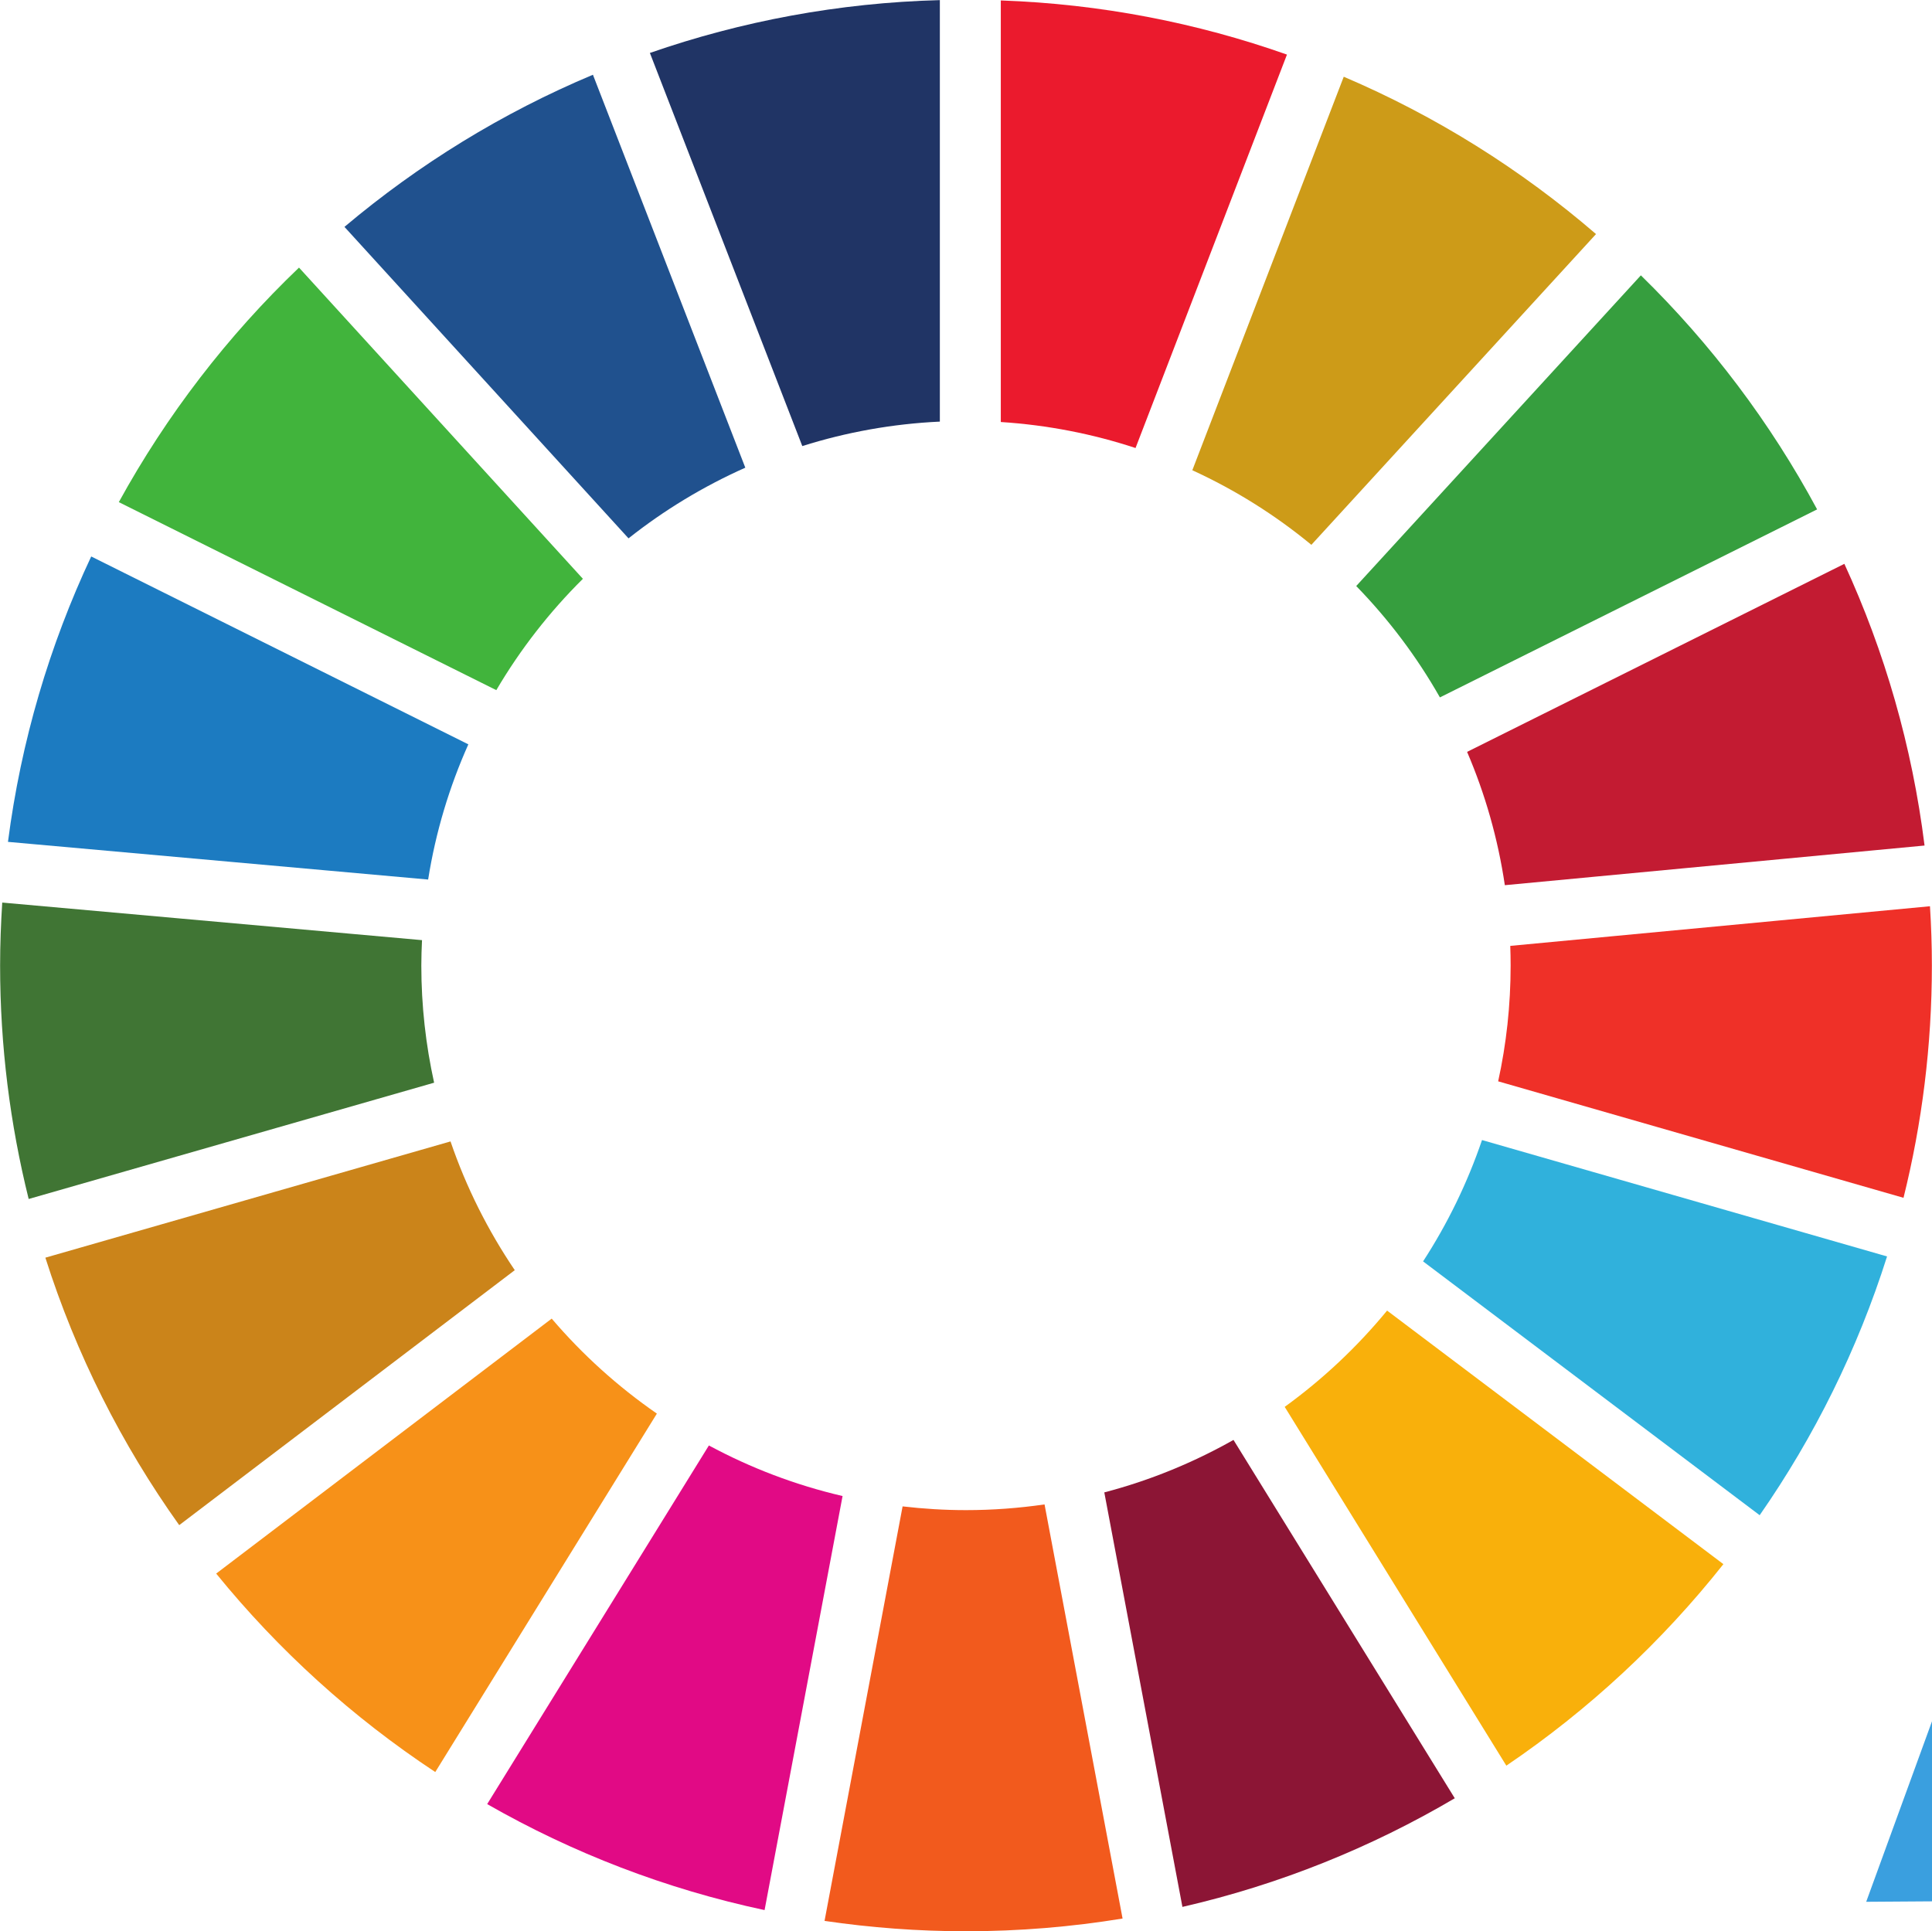
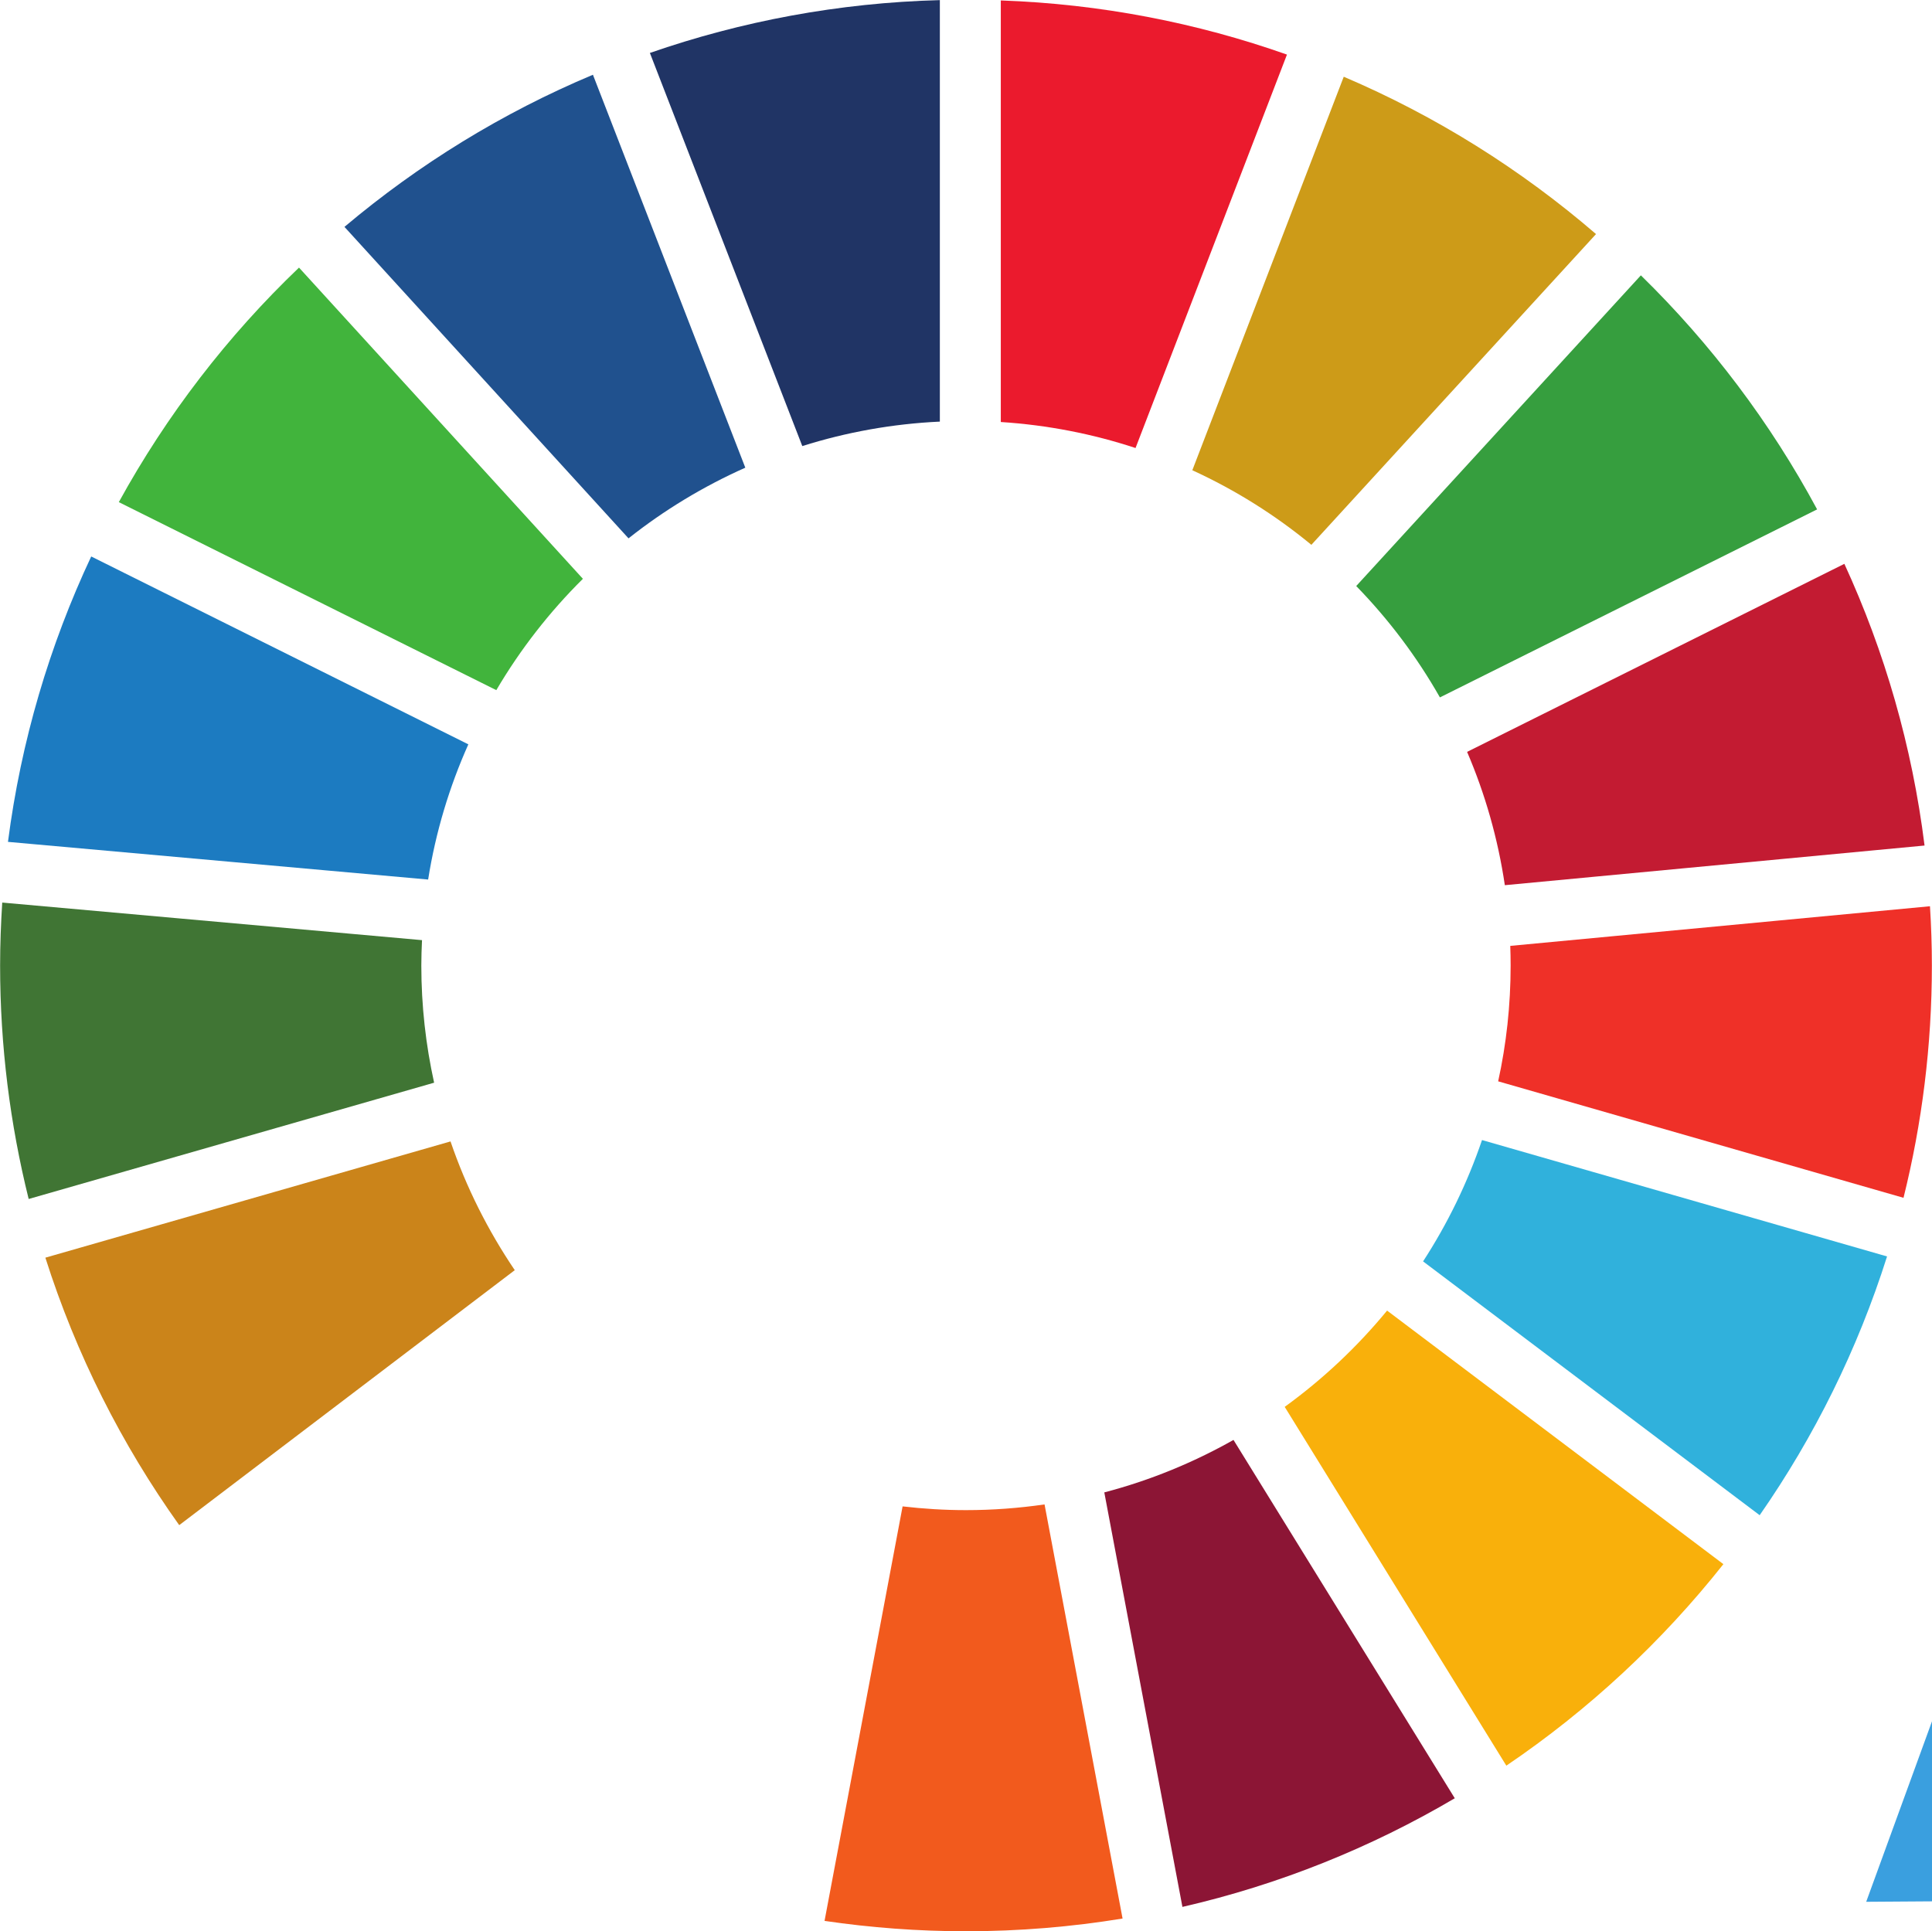
<svg xmlns="http://www.w3.org/2000/svg" version="1.1" id="svg1" width="78.523" height="78.507" viewBox="0 0 78.523 78.507">
  <defs id="defs1">
    <clipPath id="clipPath2">
      <path d="M 0,858.898 H 612.283 V 0 H 0 Z" transform="translate(-348.731,-511.974)" id="path2" />
    </clipPath>
    <clipPath id="clipPath4">
      <path d="M 0,858.898 H 612.283 V 0 H 0 Z" transform="translate(-429.641,-526.83)" id="path4" />
    </clipPath>
    <clipPath id="clipPath6">
      <path d="M 0,858.898 H 612.283 V 0 H 0 Z" transform="translate(-479.762,-515.139)" id="path6" />
    </clipPath>
    <clipPath id="clipPath8">
      <path d="M 0,858.898 H 612.283 V 0 H 0 Z" transform="translate(-540.24,-521.169)" id="path8" />
    </clipPath>
    <clipPath id="clipPath10">
      <path d="M 0,858.898 H 612.283 V 0 H 0 Z" transform="translate(-409.207,-545.855)" id="path10" />
    </clipPath>
    <clipPath id="clipPath12">
      <path d="M 0,858.898 H 612.283 V 0 H 0 Z" transform="translate(-399.034,-533.609)" id="path12" />
    </clipPath>
    <clipPath id="clipPath14">
      <path d="M 0,858.898 H 612.283 V 0 H 0 Z" transform="translate(-398.162,-528.288)" id="path14" />
    </clipPath>
    <clipPath id="clipPath16">
      <path d="M 0,858.898 H 612.283 V 0 H 0 Z" transform="translate(-368.115,-542.004)" id="path16" />
    </clipPath>
    <clipPath id="clipPath18">
      <path d="M 0,858.898 H 612.283 V 0 H 0 Z" transform="translate(-389.331,-548.708)" id="path18" />
    </clipPath>
    <clipPath id="clipPath20">
      <path d="M 0,858.898 H 612.283 V 0 H 0 Z" transform="translate(-396.879,-541.782)" id="path20" />
    </clipPath>
    <clipPath id="clipPath22">
      <path d="M 0,858.898 H 612.283 V 0 H 0 Z" transform="translate(-365.829,-533.609)" id="path22" />
    </clipPath>
    <clipPath id="clipPath24">
      <path d="M 0,858.898 H 612.283 V 0 H 0 Z" transform="translate(-395.269,-523.089)" id="path24" />
    </clipPath>
    <clipPath id="clipPath26">
-       <path d="M 0,858.898 H 612.283 V 0 H 0 Z" transform="translate(-369.804,-522.844)" id="path26" />
-     </clipPath>
+       </clipPath>
    <clipPath id="clipPath28">
      <path d="M 0,858.898 H 612.283 V 0 H 0 Z" transform="translate(-366.037,-536.23)" id="path28" />
    </clipPath>
    <clipPath id="clipPath30">
      <path d="M 0,858.898 H 612.283 V 0 H 0 Z" transform="translate(-397.332,-508.222)" id="path30" />
    </clipPath>
    <clipPath id="clipPath32">
      <path d="M 0,858.898 H 612.283 V 0 H 0 Z" transform="translate(-384.827,-517.179)" id="path32" />
    </clipPath>
    <clipPath id="clipPath34">
      <path d="M 0,858.898 H 612.283 V 0 H 0 Z" transform="translate(-383.493,-550.178)" id="path34" />
    </clipPath>
    <clipPath id="clipPath36">
-       <path d="M 0,858.898 H 612.283 V 0 H 0 Z" transform="translate(-378.67,-517.436)" id="path36" />
-     </clipPath>
+       </clipPath>
    <clipPath id="clipPath38">
      <path d="M 0,858.898 H 612.283 V 0 H 0 Z" transform="translate(-377.442,-549.445)" id="path38" />
    </clipPath>
    <clipPath id="clipPath40">
      <path d="M 0,858.898 H 612.283 V 0 H 0 Z" transform="translate(-368.678,-524.321)" id="path40" />
    </clipPath>
    <clipPath id="clipPath42">
-       <path d="M 0,858.898 H 612.283 V 0 H 0 Z" transform="translate(-372.146,-546.631)" id="path42" />
+       <path d="M 0,858.898 H 612.283 V 0 Z" transform="translate(-372.146,-546.631)" id="path42" />
    </clipPath>
    <clipPath id="clipPath44">
      <path d="M 0,858.898 H 612.283 V 0 H 0 Z" transform="translate(-74.481,-544.185)" id="path44" />
    </clipPath>
    <clipPath id="clipPath46">
      <path d="M 0,858.898 H 612.283 V 0 H 0 Z" transform="translate(-103.248,-562.344)" id="path46" />
    </clipPath>
    <clipPath id="clipPath48">
      <path d="M 0,858.898 H 612.283 V 0 H 0 Z" transform="translate(-120.074,-544.185)" id="path48" />
    </clipPath>
    <clipPath id="clipPath50">
      <path d="M 0,858.898 H 612.283 V 0 H 0 Z" transform="translate(-148.857,-557.741)" id="path50" />
    </clipPath>
    <clipPath id="clipPath52">
      <path d="M 0,858.898 H 612.283 V 0 H 0 Z" transform="translate(-156.985,-546.835)" id="path52" />
    </clipPath>
    <clipPath id="clipPath54">
      <path d="M 0,858.898 H 612.283 V 0 H 0 Z" id="path54" />
    </clipPath>
    <clipPath id="clipPath56">
      <path d="M 0,858.898 H 612.283 V 0 H 0 Z" transform="translate(-205.228,-537.612)" id="path56" />
    </clipPath>
    <clipPath id="clipPath58">
      <path d="M 0,858.898 H 612.283 V 0 H 0 Z" transform="translate(-216.957,-546.835)" id="path58" />
    </clipPath>
    <clipPath id="clipPath60">
      <path d="M 0,858.898 H 612.283 V 0 H 0 Z" transform="translate(-239.66,-548.126)" id="path60" />
    </clipPath>
    <clipPath id="clipPath62">
      <path d="M 0,858.898 H 612.283 V 0 H 0 Z" transform="translate(-262.447,-542.198)" id="path62" />
    </clipPath>
    <clipPath id="clipPath64">
      <path d="M 0,858.898 H 612.283 V 0 H 0 Z" transform="translate(-291.028,-548.11)" id="path64" />
    </clipPath>
    <clipPath id="clipPath66">
      <path d="M 0,858.898 H 612.283 V 0 H 0 Z" transform="translate(-67.542,-523.883)" id="path66" />
    </clipPath>
    <clipPath id="clipPath68">
      <path d="M 0,858.898 H 612.283 V 0 H 0 Z" transform="translate(-97.484,-514.446)" id="path68" />
    </clipPath>
    <clipPath id="clipPath70">
      <path d="M 0,858.898 H 612.283 V 0 H 0 Z" transform="translate(-111.96,-510.752)" id="path70" />
    </clipPath>
    <clipPath id="clipPath72">
      <path d="M 0,858.898 H 612.283 V 0 H 0 Z" transform="translate(-139.412,-514.446)" id="path72" />
    </clipPath>
    <clipPath id="clipPath74">
      <path d="M 0,858.898 H 612.283 V 0 H 0 Z" transform="translate(-148.926,-508.654)" id="path74" />
    </clipPath>
    <clipPath id="clipPath76">
      <path d="M 0,858.898 H 612.283 V 0 H 0 Z" transform="translate(-173.964,-516.793)" id="path76" />
    </clipPath>
    <clipPath id="clipPath78">
      <path d="M 0,858.898 H 612.283 V 0 H 0 Z" transform="translate(-188.068,-516.893)" id="path78" />
    </clipPath>
    <clipPath id="clipPath80">
      <path d="M 0,858.898 H 612.283 V 0 H 0 Z" transform="translate(-211.116,-528.394)" id="path80" />
    </clipPath>
    <clipPath id="clipPath82">
      <path d="M 0,858.898 H 612.283 V 0 H 0 Z" transform="translate(-246.654,-514.446)" id="path82" />
    </clipPath>
    <clipPath id="clipPath84">
      <path d="M 0,858.898 H 612.283 V 0 H 0 Z" transform="translate(-270.523,-504.16)" id="path84" />
    </clipPath>
    <clipPath id="clipPath86">
      <path d="M 0,858.898 H 612.283 V 0 H 0 Z" transform="translate(-292.76,-523.883)" id="path86" />
    </clipPath>
  </defs>
  <g id="layer-MC0" transform="translate(-459.31,-383.134)">
    <g id="g172">
      <path id="path1" d="m 0,0 c -2.134,-2.591 -5.161,-4.611 -9.082,-6.059 -3.922,-1.447 -8.272,-2.188 -13.054,-2.22 -5.02,-0.034 -9.429,1.031 -13.23,3.197 -3.8,2.165 -6.743,5.326 -8.83,9.482 -2.087,4.156 -3.177,9.049 -3.268,14.68 l -0.027,3.944 c -0.039,5.79 0.903,10.81 2.826,15.06 1.923,4.25 4.716,7.51 8.38,9.78 3.664,2.269 7.965,3.421 12.906,3.454 6.878,0.047 12.269,-1.557 16.169,-4.81 3.899,-3.255 6.231,-8.013 6.99,-14.276 l -11.634,-0.08 c -0.554,3.317 -1.746,5.74 -3.575,7.267 -1.83,1.528 -4.34,2.282 -7.526,2.26 -4.065,-0.028 -7.149,-1.576 -9.252,-4.645 -2.104,-3.069 -3.148,-7.618 -3.134,-13.648 l 0.026,-3.705 c 0.041,-6.083 1.227,-10.67 3.56,-13.762 2.331,-3.091 5.729,-4.622 10.192,-4.592 4.487,0.031 7.682,1.009 9.582,2.934 l -0.07,10 -10.876,-0.074 -0.06,8.805 22.829,0.156 z" style="fill:#3a9fdf;fill-opacity:1;fill-rule:nonzero;stroke:none" transform="matrix(1.333,0,0,-1.333,453.637,451.227)" clip-path="url(#clipPath2)" />
      <path id="path3" d="M 0,0 14.503,0.099 7.063,21.763 Z M 17.795,-9.561 -3.162,-9.703 -7.063,-21.683 -19.773,-21.77 1.425,36.387 12.501,36.462 34.61,-21.399 21.901,-21.485 Z" style="fill:#3a9fdf;fill-opacity:1;fill-rule:nonzero;stroke:none" transform="matrix(1.333,0,0,-1.333,561.516,431.419)" clip-path="url(#clipPath4)" />
      <path id="path5" d="m 0,0 25.379,0.173 0.065,-9.602 -37.331,-0.254 -0.395,58.009 11.952,0.082 z" style="fill:#3a9fdf;fill-opacity:1;fill-rule:nonzero;stroke:none" transform="matrix(1.333,0,0,-1.333,628.344,447.007)" clip-path="url(#clipPath6)" />
-       <path id="path7" d="m 0,0 c -0.015,2.257 -0.824,3.985 -2.426,5.183 -1.602,1.198 -4.479,2.453 -8.632,3.767 -4.152,1.312 -7.442,2.612 -9.868,3.897 -6.611,3.514 -9.937,8.285 -9.978,14.315 -0.022,3.134 0.842,5.936 2.592,8.404 1.75,2.469 4.273,4.406 7.57,5.81 3.298,1.403 7.005,2.119 11.123,2.147 4.142,0.029 7.84,-0.697 11.09,-2.175 3.251,-1.479 5.782,-3.58 7.593,-6.303 1.812,-2.724 2.73,-5.826 2.753,-9.305 L -0.135,25.659 c -0.018,2.655 -0.868,4.716 -2.553,6.178 -1.683,1.462 -4.038,2.184 -7.066,2.163 -2.922,-0.02 -5.188,-0.653 -6.801,-1.899 -1.612,-1.247 -2.411,-2.879 -2.396,-4.897 0.013,-1.887 0.972,-3.46 2.881,-4.722 1.907,-1.262 4.711,-2.438 8.41,-3.529 6.813,-1.999 11.785,-4.501 14.913,-7.508 3.128,-3.007 4.709,-6.768 4.739,-11.283 0.034,-5.02 -1.839,-8.972 -5.617,-11.852 -3.779,-2.881 -8.882,-4.344 -15.31,-4.388 -4.461,-0.03 -8.532,0.759 -12.208,2.368 -3.676,1.608 -6.487,3.826 -8.432,6.655 -1.946,2.829 -2.931,6.117 -2.956,9.862 l 11.992,0.081 c 0.044,-6.401 3.89,-9.575 11.54,-9.523 2.842,0.019 5.057,0.612 6.642,1.778 C -0.771,-3.69 0.015,-2.071 0,0" style="fill:#3a9fdf;fill-opacity:1;fill-rule:nonzero;stroke:none" transform="matrix(1.333,0,0,-1.333,708.982,438.967)" clip-path="url(#clipPath8)" />
      <path id="path9" d="m 0,0 -11.503,-5.734 c 0.55,-1.282 0.94,-2.644 1.151,-4.065 L 2.445,-8.59 C 2.067,-5.561 1.229,-2.673 0,0" style="fill:#c31b32;fill-opacity:1;fill-rule:nonzero;stroke:none" transform="matrix(1.333,0,0,-1.333,534.271,406.053)" clip-path="url(#clipPath10)" />
      <path id="path11" d="m 0,0 c 0,-1.212 -0.13,-2.393 -0.38,-3.531 l 12.359,-3.552 c 0.564,2.27 0.865,4.643 0.865,7.083 0,0.606 -0.02,1.208 -0.058,1.808 L -0.011,0.599 C -0.004,0.398 0,0.2 0,0" style="fill:#ef3028;fill-opacity:1;fill-rule:nonzero;stroke:none" transform="matrix(1.333,0,0,-1.333,520.707,422.381)" clip-path="url(#clipPath12)" />
      <path id="path13" d="m 0,0 c -0.448,-1.314 -1.053,-2.555 -1.797,-3.7 l 10.263,-7.74 c 1.667,2.396 2.984,5.05 3.884,7.891 z" style="fill:#30b1dc;fill-opacity:1;fill-rule:nonzero;stroke:none" transform="matrix(1.333,0,0,-1.333,519.544,429.475)" clip-path="url(#clipPath14)" />
      <path id="path15" d="m 0,0 c 0.732,1.245 1.621,2.385 2.64,3.395 l -8.656,9.49 C -8.192,10.805 -10.05,8.392 -11.51,5.733 Z" style="fill:#41b43c;fill-opacity:1;fill-rule:nonzero;stroke:none" transform="matrix(1.333,0,0,-1.333,479.482,411.187)" clip-path="url(#clipPath16)" />
      <path id="path17" d="m 0,0 c 1.311,-0.6 2.529,-1.366 3.63,-2.274 l 8.679,9.476 C 10.022,9.173 7.431,10.8 4.617,12 Z" style="fill:#cd9b18;fill-opacity:1;fill-rule:nonzero;stroke:none" transform="matrix(1.333,0,0,-1.333,507.77,402.249)" clip-path="url(#clipPath18)" />
      <path id="path19" d="M 0,0 11.501,5.733 C 10.076,8.381 8.26,10.786 6.127,12.87 L -2.552,3.396 C -1.563,2.38 -0.704,1.24 0,0" style="fill:#369e3e;fill-opacity:1;fill-rule:nonzero;stroke:none" transform="matrix(1.333,0,0,-1.333,517.833,411.482)" clip-path="url(#clipPath20)" />
      <path id="path21" d="M 0,0 C 0,0.259 0.009,0.518 0.021,0.774 L -12.778,1.92 c -0.04,-0.634 -0.065,-1.274 -0.065,-1.92 0,-2.455 0.305,-4.84 0.871,-7.119 L 0.39,-3.573 C 0.136,-2.421 0,-1.227 0,0" style="fill:#407534;fill-opacity:1;fill-rule:nonzero;stroke:none" transform="matrix(1.333,0,0,-1.333,476.434,422.381)" clip-path="url(#clipPath22)" />
      <path id="path23" d="m 0,0 c -0.91,-1.107 -1.96,-2.094 -3.122,-2.936 l 6.758,-10.941 c 2.508,1.699 4.741,3.775 6.618,6.145 z" style="fill:#f9b00b;fill-opacity:1;fill-rule:nonzero;stroke:none" transform="matrix(1.333,0,0,-1.333,515.686,436.407)" clip-path="url(#clipPath24)" />
      <path id="path25" d="m 0,0 -10.23,-7.775 c 1.903,-2.342 4.156,-4.385 6.68,-6.052 l 6.757,10.93 C 2.017,-2.074 0.938,-1.099 0,0" style="fill:#f79118;fill-opacity:1;fill-rule:nonzero;stroke:none" transform="matrix(1.333,0,0,-1.333,481.733,436.733)" clip-path="url(#clipPath26)" />
      <path id="path27" d="m 0,0 c 0.229,1.446 0.647,2.829 1.226,4.123 l -11.499,5.729 c -1.27,-2.704 -2.141,-5.631 -2.538,-8.703 z" style="fill:#1c7bc1;fill-opacity:1;fill-rule:nonzero;stroke:none" transform="matrix(1.333,0,0,-1.333,476.711,418.886)" clip-path="url(#clipPath28)" />
      <path id="path29" d="m 0,0 -6.747,10.927 c -1.227,-0.693 -2.547,-1.236 -3.939,-1.6 l 2.382,-12.64 C -5.341,-2.632 -2.548,-1.502 0,0" style="fill:#8c1535;fill-opacity:1;fill-rule:nonzero;stroke:none" transform="matrix(1.333,0,0,-1.333,518.437,456.23)" clip-path="url(#clipPath30)" />
      <path id="path31" d="m 0,0 c -0.781,-0.113 -1.581,-0.174 -2.396,-0.174 -0.653,0 -1.298,0.04 -1.932,0.114 l -2.38,-12.64 c 1.409,-0.207 2.848,-0.316 4.312,-0.316 1.625,0 3.221,0.134 4.775,0.388 z" style="fill:#f25a1d;fill-opacity:1;fill-rule:nonzero;stroke:none" transform="matrix(1.333,0,0,-1.333,501.764,444.286)" clip-path="url(#clipPath32)" />
      <path id="path33" d="M 0,0 C 1.427,-0.092 2.804,-0.363 4.108,-0.793 L 8.725,11.204 C 5.979,12.174 3.049,12.748 0,12.855 Z" style="fill:#eb1a2d;fill-opacity:1;fill-rule:nonzero;stroke:none" transform="matrix(1.333,0,0,-1.333,499.986,400.288)" clip-path="url(#clipPath34)" />
      <path id="path35" d="m 0,0 c -1.439,0.335 -2.807,0.858 -4.076,1.542 l -6.76,-10.936 c 2.6,-1.488 5.444,-2.59 8.458,-3.232 z" style="fill:#e10a85;fill-opacity:1;fill-rule:nonzero;stroke:none" transform="matrix(1.333,0,0,-1.333,493.555,443.945)" clip-path="url(#clipPath36)" />
      <path id="path37" d="M 0,0 C 1.333,0.421 2.739,0.678 4.194,0.746 V 13.599 C 1.104,13.517 -1.864,12.954 -4.647,11.988 Z" style="fill:#203465;fill-opacity:1;fill-rule:nonzero;stroke:none" transform="matrix(1.333,0,0,-1.333,491.918,401.266)" clip-path="url(#clipPath38)" />
      <path id="path39" d="M 0,0 C -0.815,1.205 -1.48,2.523 -1.959,3.926 L -14.312,0.381 c 0.936,-2.946 2.323,-5.691 4.081,-8.156 z" style="fill:#cb841a;fill-opacity:1;fill-rule:nonzero;stroke:none" transform="matrix(1.333,0,0,-1.333,480.232,434.764)" clip-path="url(#clipPath40)" />
      <path id="path41" d="M 0,0 C 1.085,0.86 2.28,1.584 3.561,2.155 L -1.085,14.137 C -3.852,12.976 -6.4,11.403 -8.661,9.498 Z" style="fill:#20518e;fill-opacity:1;fill-rule:nonzero;stroke:none" transform="matrix(1.333,0,0,-1.333,484.855,405.017)" clip-path="url(#clipPath42)" />
      <path id="path43" d="m 0,0 c 0,0.872 -0.309,1.551 -0.925,2.039 -0.618,0.486 -1.702,0.99 -3.254,1.511 -1.551,0.521 -2.82,1.025 -3.805,1.512 -3.205,1.574 -4.807,3.737 -4.807,6.489 0,1.37 0.399,2.579 1.198,3.627 0.798,1.048 1.927,1.863 3.388,2.447 1.461,0.583 3.103,0.874 4.927,0.874 1.777,0 3.372,-0.317 4.781,-0.951 1.411,-0.635 2.506,-1.538 3.288,-2.71 0.781,-1.172 1.171,-2.511 1.171,-4.017 H 0.017 c 0,1.008 -0.309,1.789 -0.926,2.344 -0.617,0.555 -1.452,0.833 -2.505,0.833 -1.065,0 -1.905,-0.236 -2.523,-0.706 -0.617,-0.469 -0.926,-1.067 -0.926,-1.792 0,-0.634 0.34,-1.208 1.02,-1.724 0.679,-0.515 1.874,-1.047 3.584,-1.596 1.71,-0.55 3.114,-1.142 4.213,-1.776 2.672,-1.54 4.008,-3.663 4.008,-6.37 0,-2.163 -0.815,-3.862 -2.445,-5.096 -1.631,-1.234 -3.868,-1.852 -6.71,-1.852 -2.005,0 -3.82,0.36 -5.444,1.079 -1.626,0.719 -2.849,1.705 -3.67,2.956 -0.821,1.251 -1.232,2.692 -1.232,4.323 h 5.98 c 0,-1.325 0.342,-2.301 1.028,-2.93 0.685,-0.628 1.797,-0.943 3.338,-0.943 0.985,0 1.763,0.213 2.336,0.637 C -0.286,-1.367 0,-0.771 0,0" style="fill:#3a9fdf;fill-opacity:1;fill-rule:nonzero;stroke:none" transform="matrix(1.333,0,0,-1.333,87.969,408.279)" clip-path="url(#clipPath44)" />
      <path id="path45" d="m 0,0 v -16.188 c 0,-1.835 -0.391,-3.424 -1.172,-4.765 -0.781,-1.342 -1.903,-2.364 -3.363,-3.067 -1.461,-0.702 -3.189,-1.053 -5.181,-1.053 -3.013,0 -5.385,0.781 -7.118,2.344 -1.732,1.563 -2.616,3.704 -2.65,6.421 V 0 h 5.997 v -16.426 c 0.068,-2.707 1.324,-4.06 3.771,-4.06 1.234,0 2.168,0.34 2.802,1.019 0.635,0.679 0.952,1.783 0.952,3.312 V 0 Z" style="fill:#3a9fdf;fill-opacity:1;fill-rule:nonzero;stroke:none" transform="matrix(1.333,0,0,-1.333,126.325,384.066)" clip-path="url(#clipPath46)" />
-       <path id="path47" d="m 0,0 c 0,0.872 -0.309,1.551 -0.926,2.039 -0.617,0.486 -1.702,0.99 -3.253,1.511 -1.552,0.521 -2.82,1.025 -3.805,1.512 -3.205,1.574 -4.808,3.737 -4.808,6.489 0,1.37 0.399,2.579 1.198,3.627 0.798,1.048 1.928,1.863 3.389,2.447 1.461,0.583 3.102,0.874 4.926,0.874 1.778,0 3.372,-0.317 4.782,-0.951 1.41,-0.635 2.506,-1.538 3.287,-2.71 0.781,-1.172 1.172,-2.511 1.172,-4.017 H 0.017 c 0,1.008 -0.309,1.789 -0.926,2.344 -0.617,0.555 -1.452,0.833 -2.506,0.833 -1.064,0 -1.905,-0.236 -2.522,-0.706 -0.618,-0.469 -0.926,-1.067 -0.926,-1.792 0,-0.634 0.34,-1.208 1.019,-1.724 C -5.164,9.261 -3.97,8.729 -2.259,8.18 -0.55,7.63 0.854,7.038 1.953,6.404 4.625,4.864 5.962,2.741 5.962,0.034 c 0,-2.163 -0.815,-3.862 -2.446,-5.096 -1.631,-1.234 -3.868,-1.852 -6.71,-1.852 -2.004,0 -3.819,0.36 -5.444,1.079 -1.625,0.719 -2.848,1.705 -3.669,2.956 -0.821,1.251 -1.232,2.692 -1.232,4.323 h 5.979 c 0,-1.325 0.343,-2.301 1.029,-2.93 0.684,-0.628 1.797,-0.943 3.337,-0.943 0.986,0 1.764,0.213 2.336,0.637 C -0.286,-1.367 0,-0.771 0,0" style="fill:#3a9fdf;fill-opacity:1;fill-rule:nonzero;stroke:none" transform="matrix(1.333,0,0,-1.333,148.76,408.279)" clip-path="url(#clipPath48)" />
      <path id="path49" d="m 0,0 h -7.423 v -20.129 h -5.963 V 0 h -7.287 V 4.604 H 0 Z" style="fill:#3a9fdf;fill-opacity:1;fill-rule:nonzero;stroke:none" transform="matrix(1.333,0,0,-1.333,187.138,390.204)" clip-path="url(#clipPath50)" />
      <path id="path51" d="M 0,0 H 5.317 L 2.65,8.579 Z m 6.744,-4.603 h -8.171 l -1.427,-4.621 h -6.37 l 9.071,24.733 H 5.453 L 14.592,-9.224 H 8.188 Z" style="fill:#3a9fdf;fill-opacity:1;fill-rule:nonzero;stroke:none" transform="matrix(1.333,0,0,-1.333,197.975,404.745)" clip-path="url(#clipPath52)" />
-       <path id="path53" d="m 180.079,537.611 h -5.945 v 24.733 h 5.945 z" style="fill:#3a9fdf;fill-opacity:1;fill-rule:nonzero;stroke:none" transform="matrix(1.333,0,0,-1.333,-11.339,1133.859)" clip-path="url(#clipPath54)" />
      <path id="path55" d="m 0,0 h -5.929 l -8.765,15.39 V 0 h -5.962 v 24.733 h 5.962 l 8.749,-15.39 v 15.39 H 0 Z" style="fill:#3a9fdf;fill-opacity:1;fill-rule:nonzero;stroke:none" transform="matrix(1.333,0,0,-1.333,262.298,417.043)" clip-path="url(#clipPath56)" />
      <path id="path57" d="M 0,0 H 5.317 L 2.65,8.579 Z m 6.744,-4.603 h -8.171 l -1.427,-4.621 h -6.37 l 9.071,24.733 H 5.453 L 14.592,-9.224 H 8.188 Z" style="fill:#3a9fdf;fill-opacity:1;fill-rule:nonzero;stroke:none" transform="matrix(1.333,0,0,-1.333,277.937,404.745)" clip-path="url(#clipPath58)" />
      <path id="path59" d="m 0,0 v -5.928 h 3.907 c 1.075,0 1.902,0.246 2.48,0.739 0.577,0.493 0.866,1.186 0.866,2.081 0,2.061 -1.025,3.097 -3.074,3.108 z m 0,3.907 h 3.108 c 1.302,0.011 2.231,0.25 2.786,0.716 0.555,0.465 0.833,1.153 0.833,2.061 0,1.045 -0.301,1.797 -0.901,2.258 -0.6,0.46 -1.569,0.69 -2.905,0.69 H 0 Z m -5.962,-14.422 v 24.733 h 8.883 c 3.183,0 5.603,-0.583 7.263,-1.749 1.658,-1.167 2.488,-2.86 2.488,-5.079 0,-1.281 -0.295,-2.373 -0.883,-3.279 -0.589,-0.906 -1.456,-1.574 -2.6,-2.005 1.292,-0.339 2.282,-0.974 2.974,-1.902 0.69,-0.929 1.036,-2.061 1.036,-3.397 0,-2.424 -0.767,-4.244 -2.302,-5.462 -1.535,-1.217 -3.808,-1.837 -6.82,-1.86 z" style="fill:#3a9fdf;fill-opacity:1;fill-rule:nonzero;stroke:none" transform="matrix(1.333,0,0,-1.333,308.208,403.024)" clip-path="url(#clipPath60)" />
      <path id="path61" d="M 0,0 H 10.378 V -4.586 H -5.962 V 20.146 H 0 Z" style="fill:#3a9fdf;fill-opacity:1;fill-rule:nonzero;stroke:none" transform="matrix(1.333,0,0,-1.333,338.591,410.928)" clip-path="url(#clipPath62)" />
      <path id="path63" d="M 0,0 H -9.376 V -5.912 H 1.699 v -4.586 H -15.34 V 14.235 H 1.732 V 9.631 H -9.376 V 4.417 H 0 Z" style="fill:#3a9fdf;fill-opacity:1;fill-rule:nonzero;stroke:none" transform="matrix(1.333,0,0,-1.333,376.699,403.046)" clip-path="url(#clipPath64)" />
      <path id="path65" d="m 0,0 v -15.229 h 2.031 c 1.675,0 2.962,0.596 3.861,1.789 0.899,1.193 1.348,2.965 1.348,5.318 v 1.048 c 0,2.341 -0.449,4.106 -1.348,5.293 C 4.993,-0.594 3.684,0 1.964,0 Z M -5.842,-19.723 V 4.51 h 7.806 c 2.141,0 4.067,-0.485 5.776,-1.456 1.708,-0.971 3.042,-2.341 4.002,-4.111 0.96,-1.77 1.446,-3.753 1.457,-5.95 v -1.115 c 0,-2.22 -0.469,-4.209 -1.407,-5.967 -0.938,-1.759 -2.258,-3.135 -3.961,-4.128 -1.704,-0.993 -3.603,-1.495 -5.701,-1.506 z" style="fill:#3a9fdf;fill-opacity:1;fill-rule:nonzero;stroke:none" transform="matrix(1.333,0,0,-1.333,78.717,435.348)" clip-path="url(#clipPath66)" />
      <path id="path67" d="M 0,0 H -8.578 V -5.792 H 1.665 v -4.494 H -14.42 V 13.948 H 1.698 V 9.438 H -8.578 V 4.328 H 0 Z" style="fill:#3a9fdf;fill-opacity:1;fill-rule:nonzero;stroke:none" transform="matrix(1.333,0,0,-1.333,118.641,447.931)" clip-path="url(#clipPath68)" />
      <path id="path69" d="m 0,0 4.827,17.642 h 6.524 L 3.195,-6.591 h -6.391 l -8.089,24.233 h 6.475 z" style="fill:#3a9fdf;fill-opacity:1;fill-rule:nonzero;stroke:none" transform="matrix(1.333,0,0,-1.333,137.941,452.857)" clip-path="url(#clipPath70)" />
      <path id="path71" d="m 0,0 h -8.495 v -5.792 h 10.16 v -4.494 H -14.336 V 13.948 H 1.698 V 9.438 H -8.495 V 4.328 H 0 Z" style="fill:#3a9fdf;fill-opacity:1;fill-rule:nonzero;stroke:none" transform="matrix(1.333,0,0,-1.333,174.544,447.931)" clip-path="url(#clipPath72)" />
      <path id="path73" d="M 0,0 H 9.246 V -4.494 H -5.842 V 19.739 H 0 Z" style="fill:#3a9fdf;fill-opacity:1;fill-rule:nonzero;stroke:none" transform="matrix(1.333,0,0,-1.333,187.229,455.653)" clip-path="url(#clipPath74)" />
      <path id="path75" d="m 0,0 c 0,2.407 -0.403,4.236 -1.207,5.484 -0.805,1.248 -1.956,1.872 -3.453,1.872 -2.93,0 -4.478,-2.197 -4.644,-6.59 l -0.017,-1.781 c 0,-2.375 0.394,-4.2 1.182,-5.476 0.787,-1.277 1.958,-1.914 3.512,-1.914 1.476,0 2.613,0.627 3.412,1.881 0.799,1.253 1.204,3.056 1.215,5.409 z m 5.941,-1.015 c 0,-2.364 -0.438,-4.456 -1.315,-6.275 -0.876,-1.82 -2.122,-3.221 -3.736,-4.203 -1.614,-0.982 -3.453,-1.473 -5.517,-1.473 -2.064,0 -3.894,0.474 -5.493,1.423 -1.597,0.949 -2.843,2.306 -3.736,4.07 -0.894,1.764 -1.362,3.789 -1.407,6.075 v 1.365 c 0,2.374 0.435,4.469 1.307,6.283 0.871,1.814 2.119,3.214 3.745,4.202 1.625,0.988 3.475,1.482 5.551,1.482 2.052,0 3.883,-0.489 5.492,-1.465 C 2.44,9.493 3.692,8.103 4.585,6.3 5.479,4.497 5.93,2.43 5.941,0.1 Z" style="fill:#3a9fdf;fill-opacity:1;fill-rule:nonzero;stroke:none" transform="matrix(1.333,0,0,-1.333,220.614,444.801)" clip-path="url(#clipPath76)" />
      <path id="path77" d="M 0,0 H 3.828 C 4.96,0 5.822,0.283 6.416,0.849 7.009,1.415 7.307,2.213 7.307,3.246 7.307,4.377 7.001,5.282 6.391,5.958 5.781,6.635 4.948,6.979 3.894,6.991 H 0 Z m 0,-4.51 v -8.222 h -5.842 v 24.233 h 9.67 c 1.853,0 3.492,-0.341 4.918,-1.023 1.425,-0.683 2.53,-1.654 3.312,-2.913 0.783,-1.259 1.173,-2.688 1.173,-4.286 0,-2.363 -0.846,-4.253 -2.538,-5.667 C 9.001,-3.803 6.679,-4.51 3.728,-4.51 Z" style="fill:#3a9fdf;fill-opacity:1;fill-rule:nonzero;stroke:none" transform="matrix(1.333,0,0,-1.333,239.419,444.669)" clip-path="url(#clipPath78)" />
      <path id="path79" d="M 0,0 5.409,-16.86 10.802,0 h 7.69 v -24.233 h -5.859 v 5.658 L 13.199,-6.991 7.34,-24.233 H 3.479 l -5.876,17.259 0.566,-11.601 v -5.658 H -7.673 V 0 Z" style="fill:#3a9fdf;fill-opacity:1;fill-rule:nonzero;stroke:none" transform="matrix(1.333,0,0,-1.333,270.149,429.334)" clip-path="url(#clipPath80)" />
      <path id="path81" d="M 0,0 H -8.603 V -5.792 H 1.665 v -4.494 h -16.11 V 13.948 H 1.698 V 9.438 H -8.603 V 4.328 H 0 Z" style="fill:#3a9fdf;fill-opacity:1;fill-rule:nonzero;stroke:none" transform="matrix(1.333,0,0,-1.333,317.534,447.931)" clip-path="url(#clipPath82)" />
      <path id="path83" d="m 0,0 h -5.809 l -8.587,15.079 V 0 h -5.843 v 24.233 h 5.843 L -5.825,9.154 V 24.233 H 0 Z" style="fill:#3a9fdf;fill-opacity:1;fill-rule:nonzero;stroke:none" transform="matrix(1.333,0,0,-1.333,349.359,461.645)" clip-path="url(#clipPath84)" />
      <path id="path85" d="m 0,0 h -7.274 v -19.723 h -5.843 V 0 h -7.139 V 4.51 H 0 Z" style="fill:#3a9fdf;fill-opacity:1;fill-rule:nonzero;stroke:none" transform="matrix(1.333,0,0,-1.333,379.008,435.348)" clip-path="url(#clipPath86)" />
    </g>
  </g>
</svg>